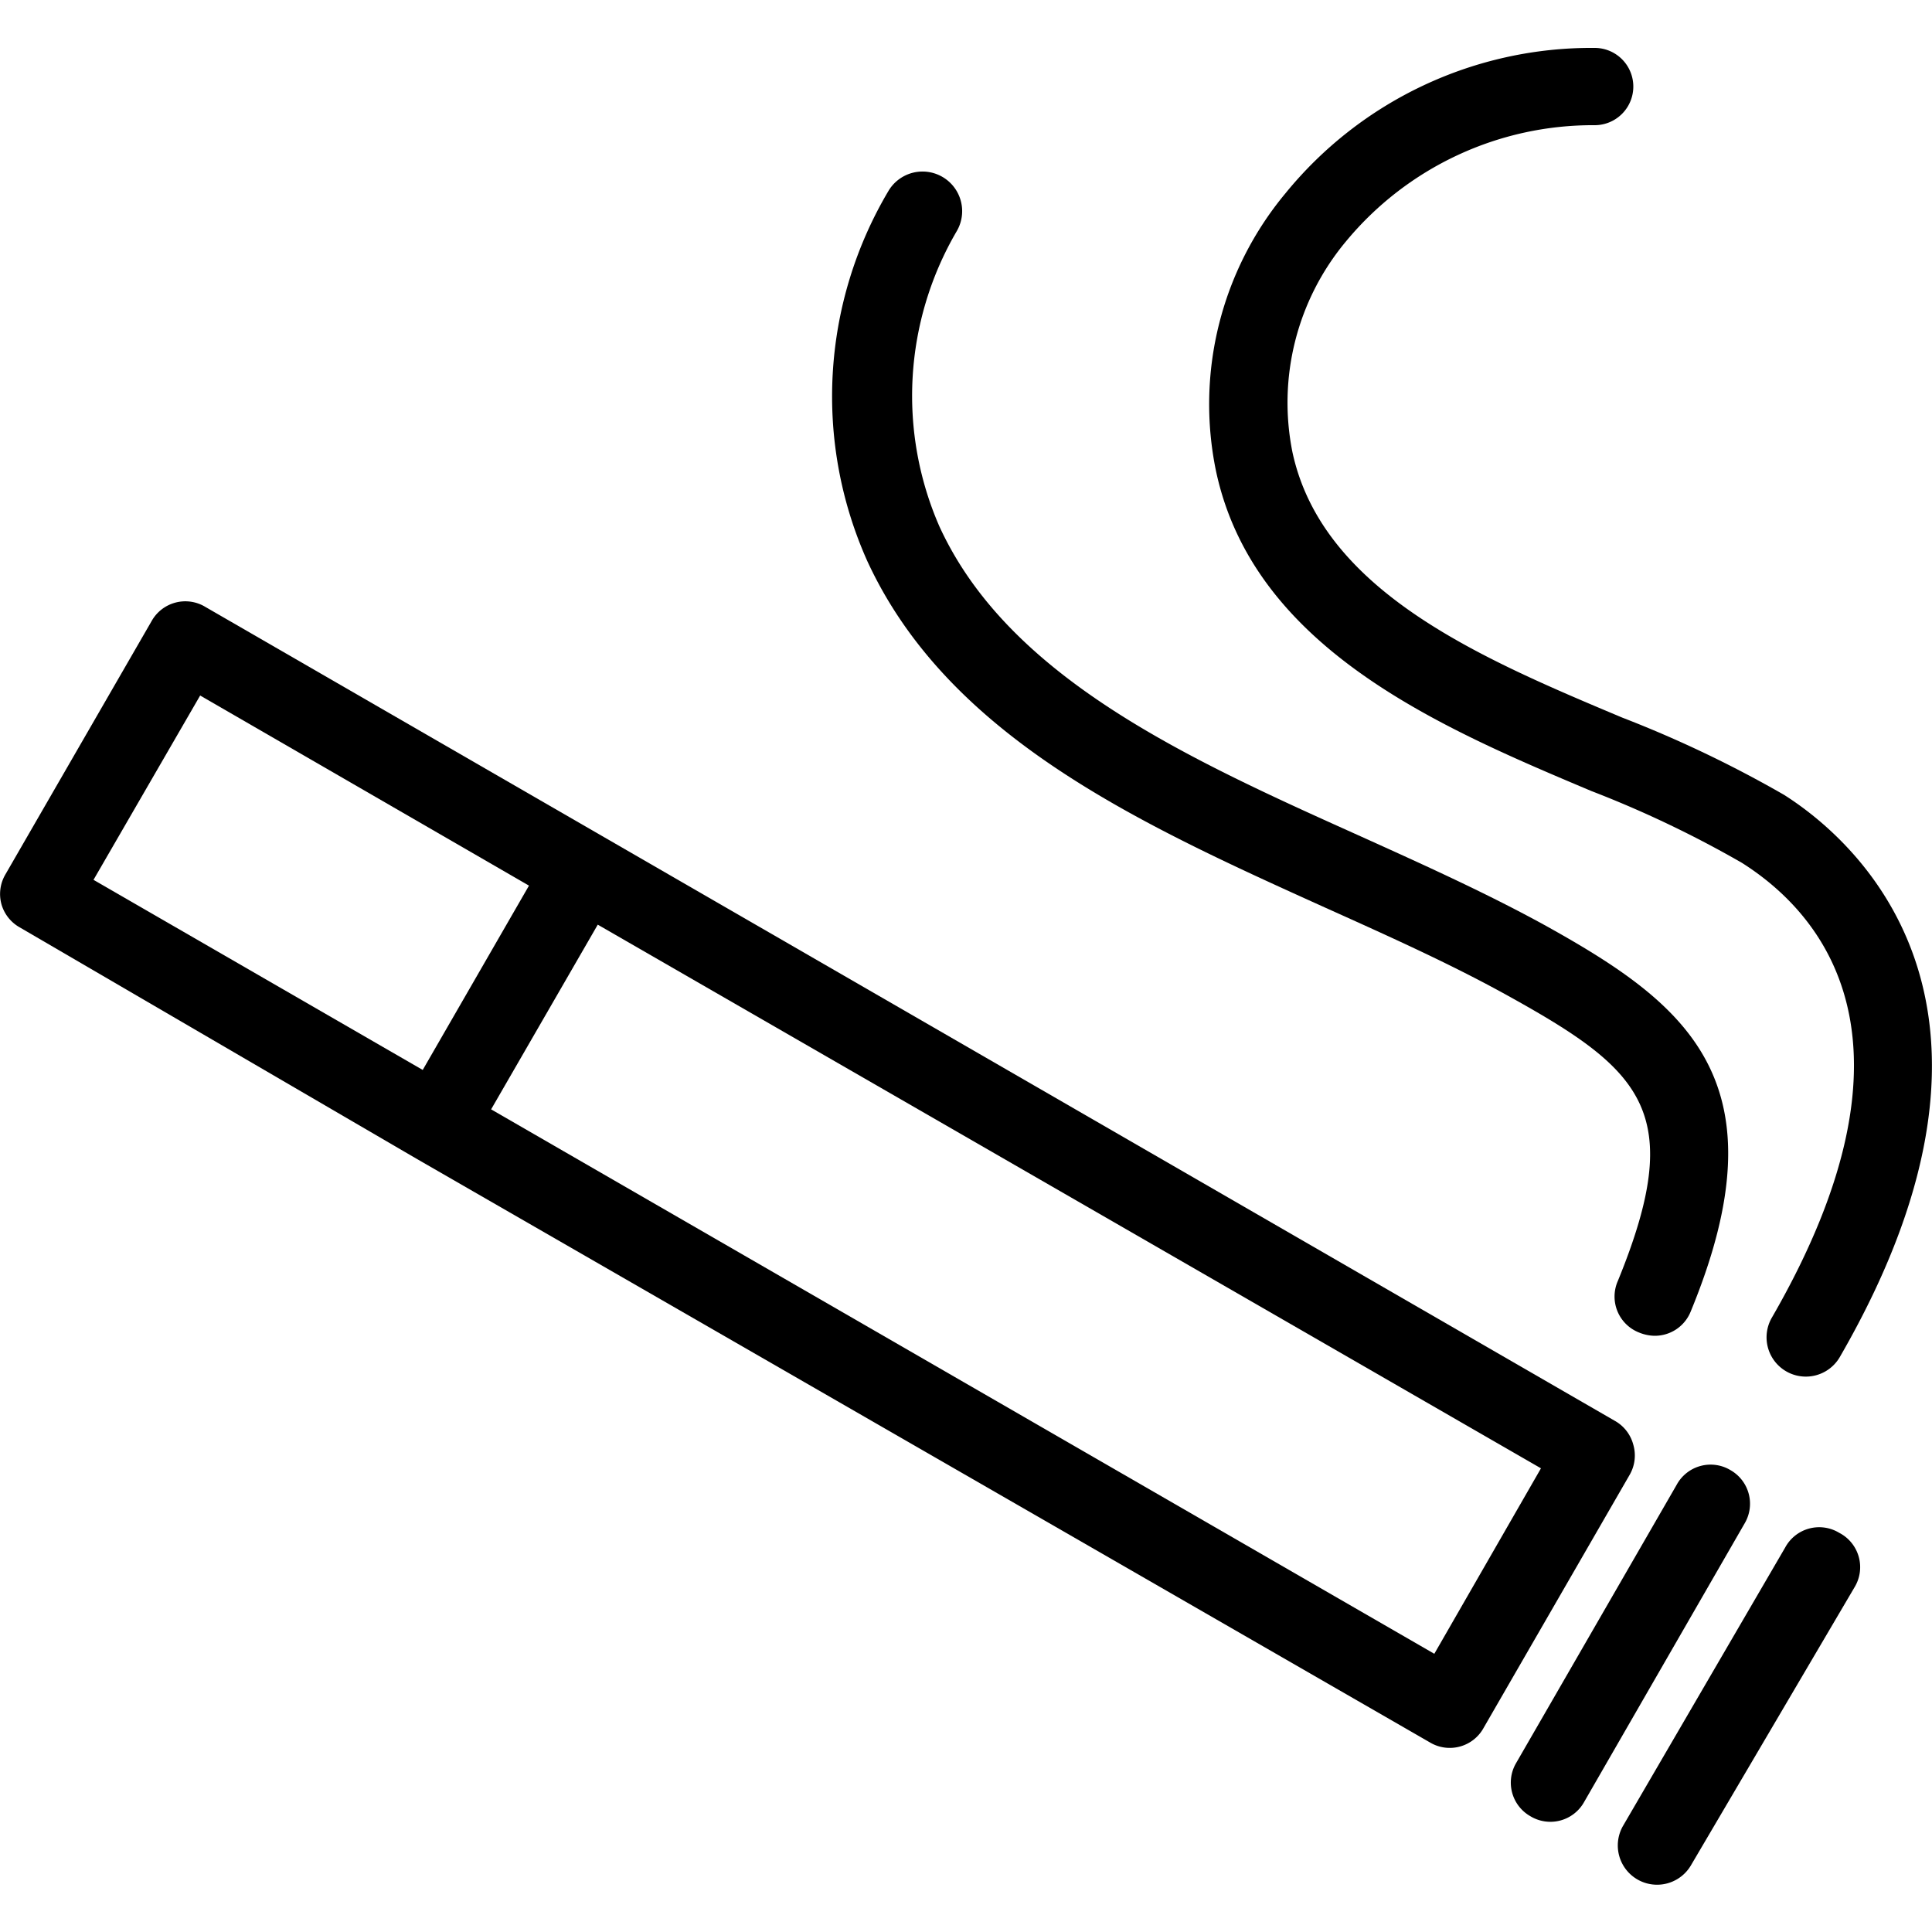
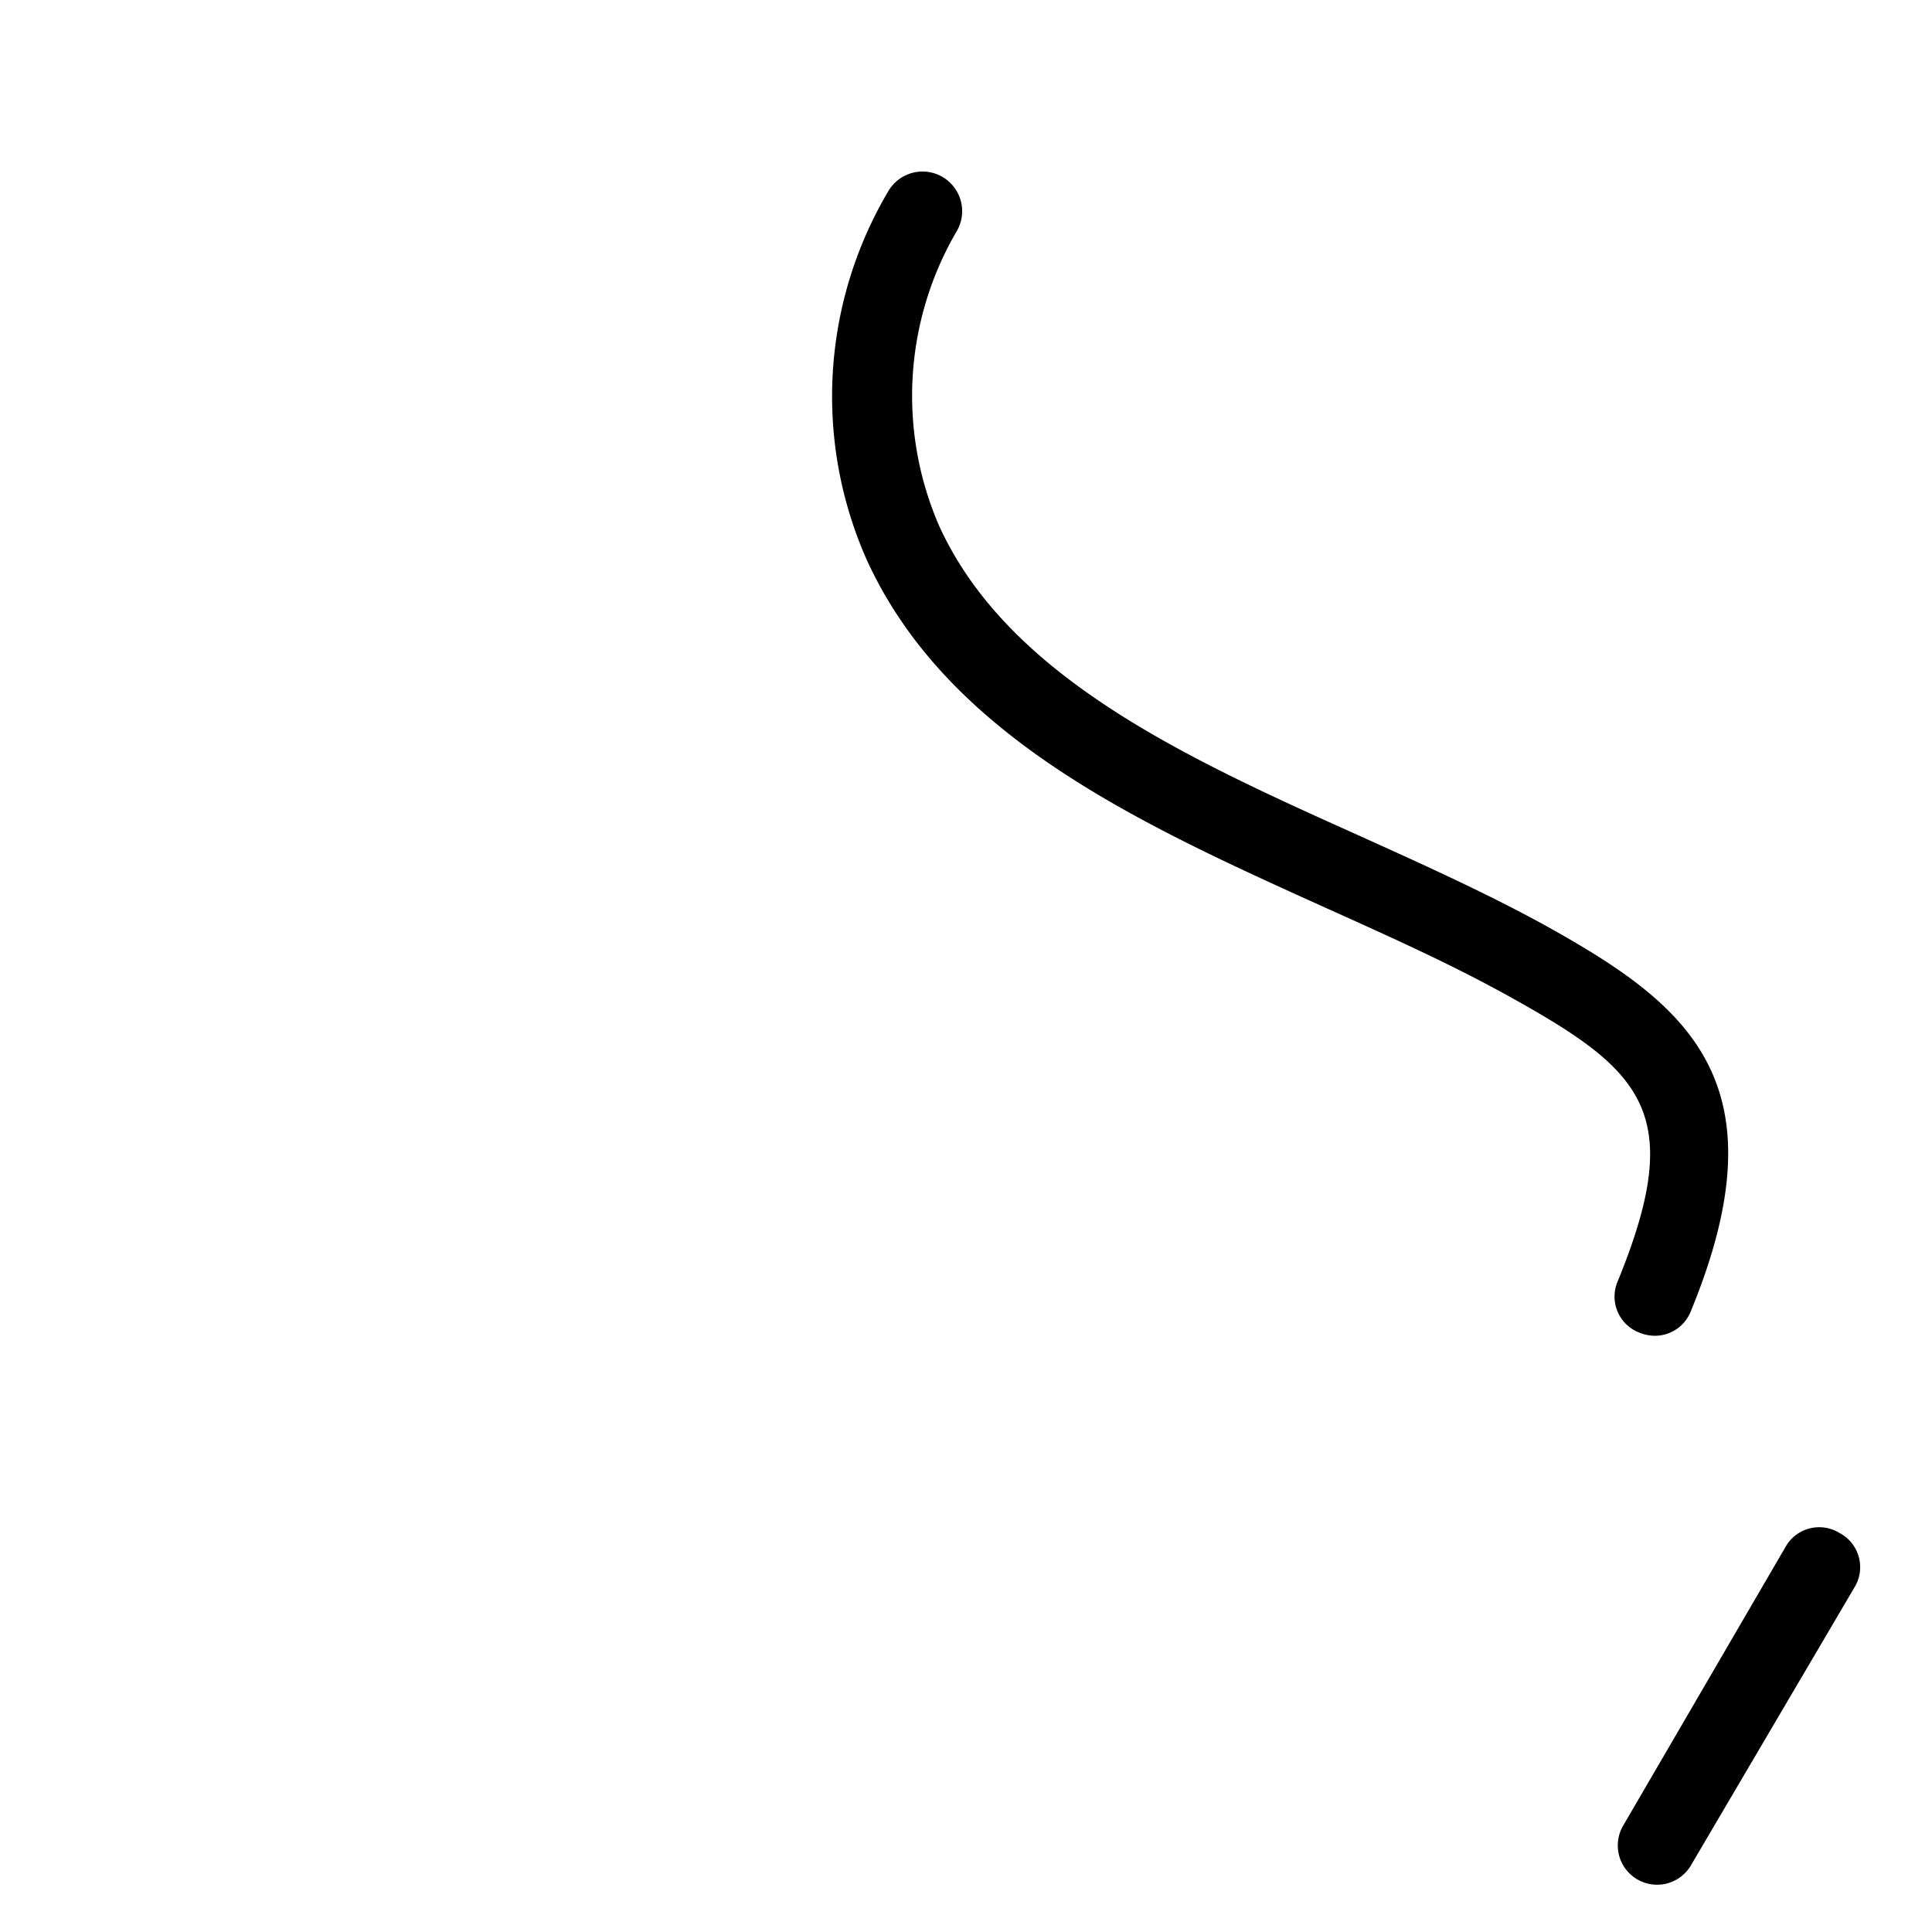
<svg xmlns="http://www.w3.org/2000/svg" id="Layer_1" data-name="Layer 1" viewBox="0 0 50 50">
-   <path d="M42.27,37.39a1,1,0,0,0-.48-.62L5.32,15.71a1,1,0,0,0-1.4.37L.14,22.63a1,1,0,0,0-.1.78A1,1,0,0,0,.51,24L10.8,30h0L37,45.09a1,1,0,0,0,1.4-.38l3.78-6.55A1,1,0,0,0,42.27,37.39ZM5.18,18l8.51,4.92-2.75,4.77L2.42,22.77ZM37.12,42.8,12.71,28.71l2.76-4.78L39.88,38Z" />
-   <path d="M44.79,38.05a1,1,0,0,0-1.4.38l-4.16,7.21A1,1,0,0,0,39.6,47a1,1,0,0,0,1.4-.37l4.16-7.22A1,1,0,0,0,44.79,38.05Z" />
  <path d="M47.6,39.67a1,1,0,0,0-1.4.38L42,47.26a1,1,0,1,0,1.77,1L48,41.07A1,1,0,0,0,47.6,39.67Z" />
-   <path d="M41.18,20.47a28.1,28.1,0,0,1,3.9,1.86c2.07,1.31,4.93,4.58.77,11.78a1,1,0,1,0,1.77,1c5.35-9.27.24-13.47-1.45-14.54a30.39,30.39,0,0,0-4.19-2c-3.64-1.53-7.75-3.26-8.53-6.86a6.51,6.51,0,0,1,1.39-5.47,8.29,8.29,0,0,1,6.43-3,1,1,0,0,0,0-2,10.21,10.21,0,0,0-8,3.76,8.53,8.53,0,0,0-1.8,7.19C32.45,16.79,37.29,18.83,41.18,20.47Z" />
  <path d="M34.32,23.5c1.69.76,3.29,1.48,4.76,2.3,3.44,1.91,4.57,3,2.79,7.35a1,1,0,0,0,.56,1.34,1.09,1.09,0,0,0,.39.08,1,1,0,0,0,.94-.64C46.2,28,43.66,26,40.08,24c-1.55-.86-3.26-1.63-4.92-2.38-4.45-2-9.06-4.09-10.85-8A8.44,8.44,0,0,1,24.75,6,1,1,0,0,0,23,4.93a10.42,10.42,0,0,0-.55,9.6C24.56,19.09,29.52,21.33,34.32,23.5Z" />
</svg>